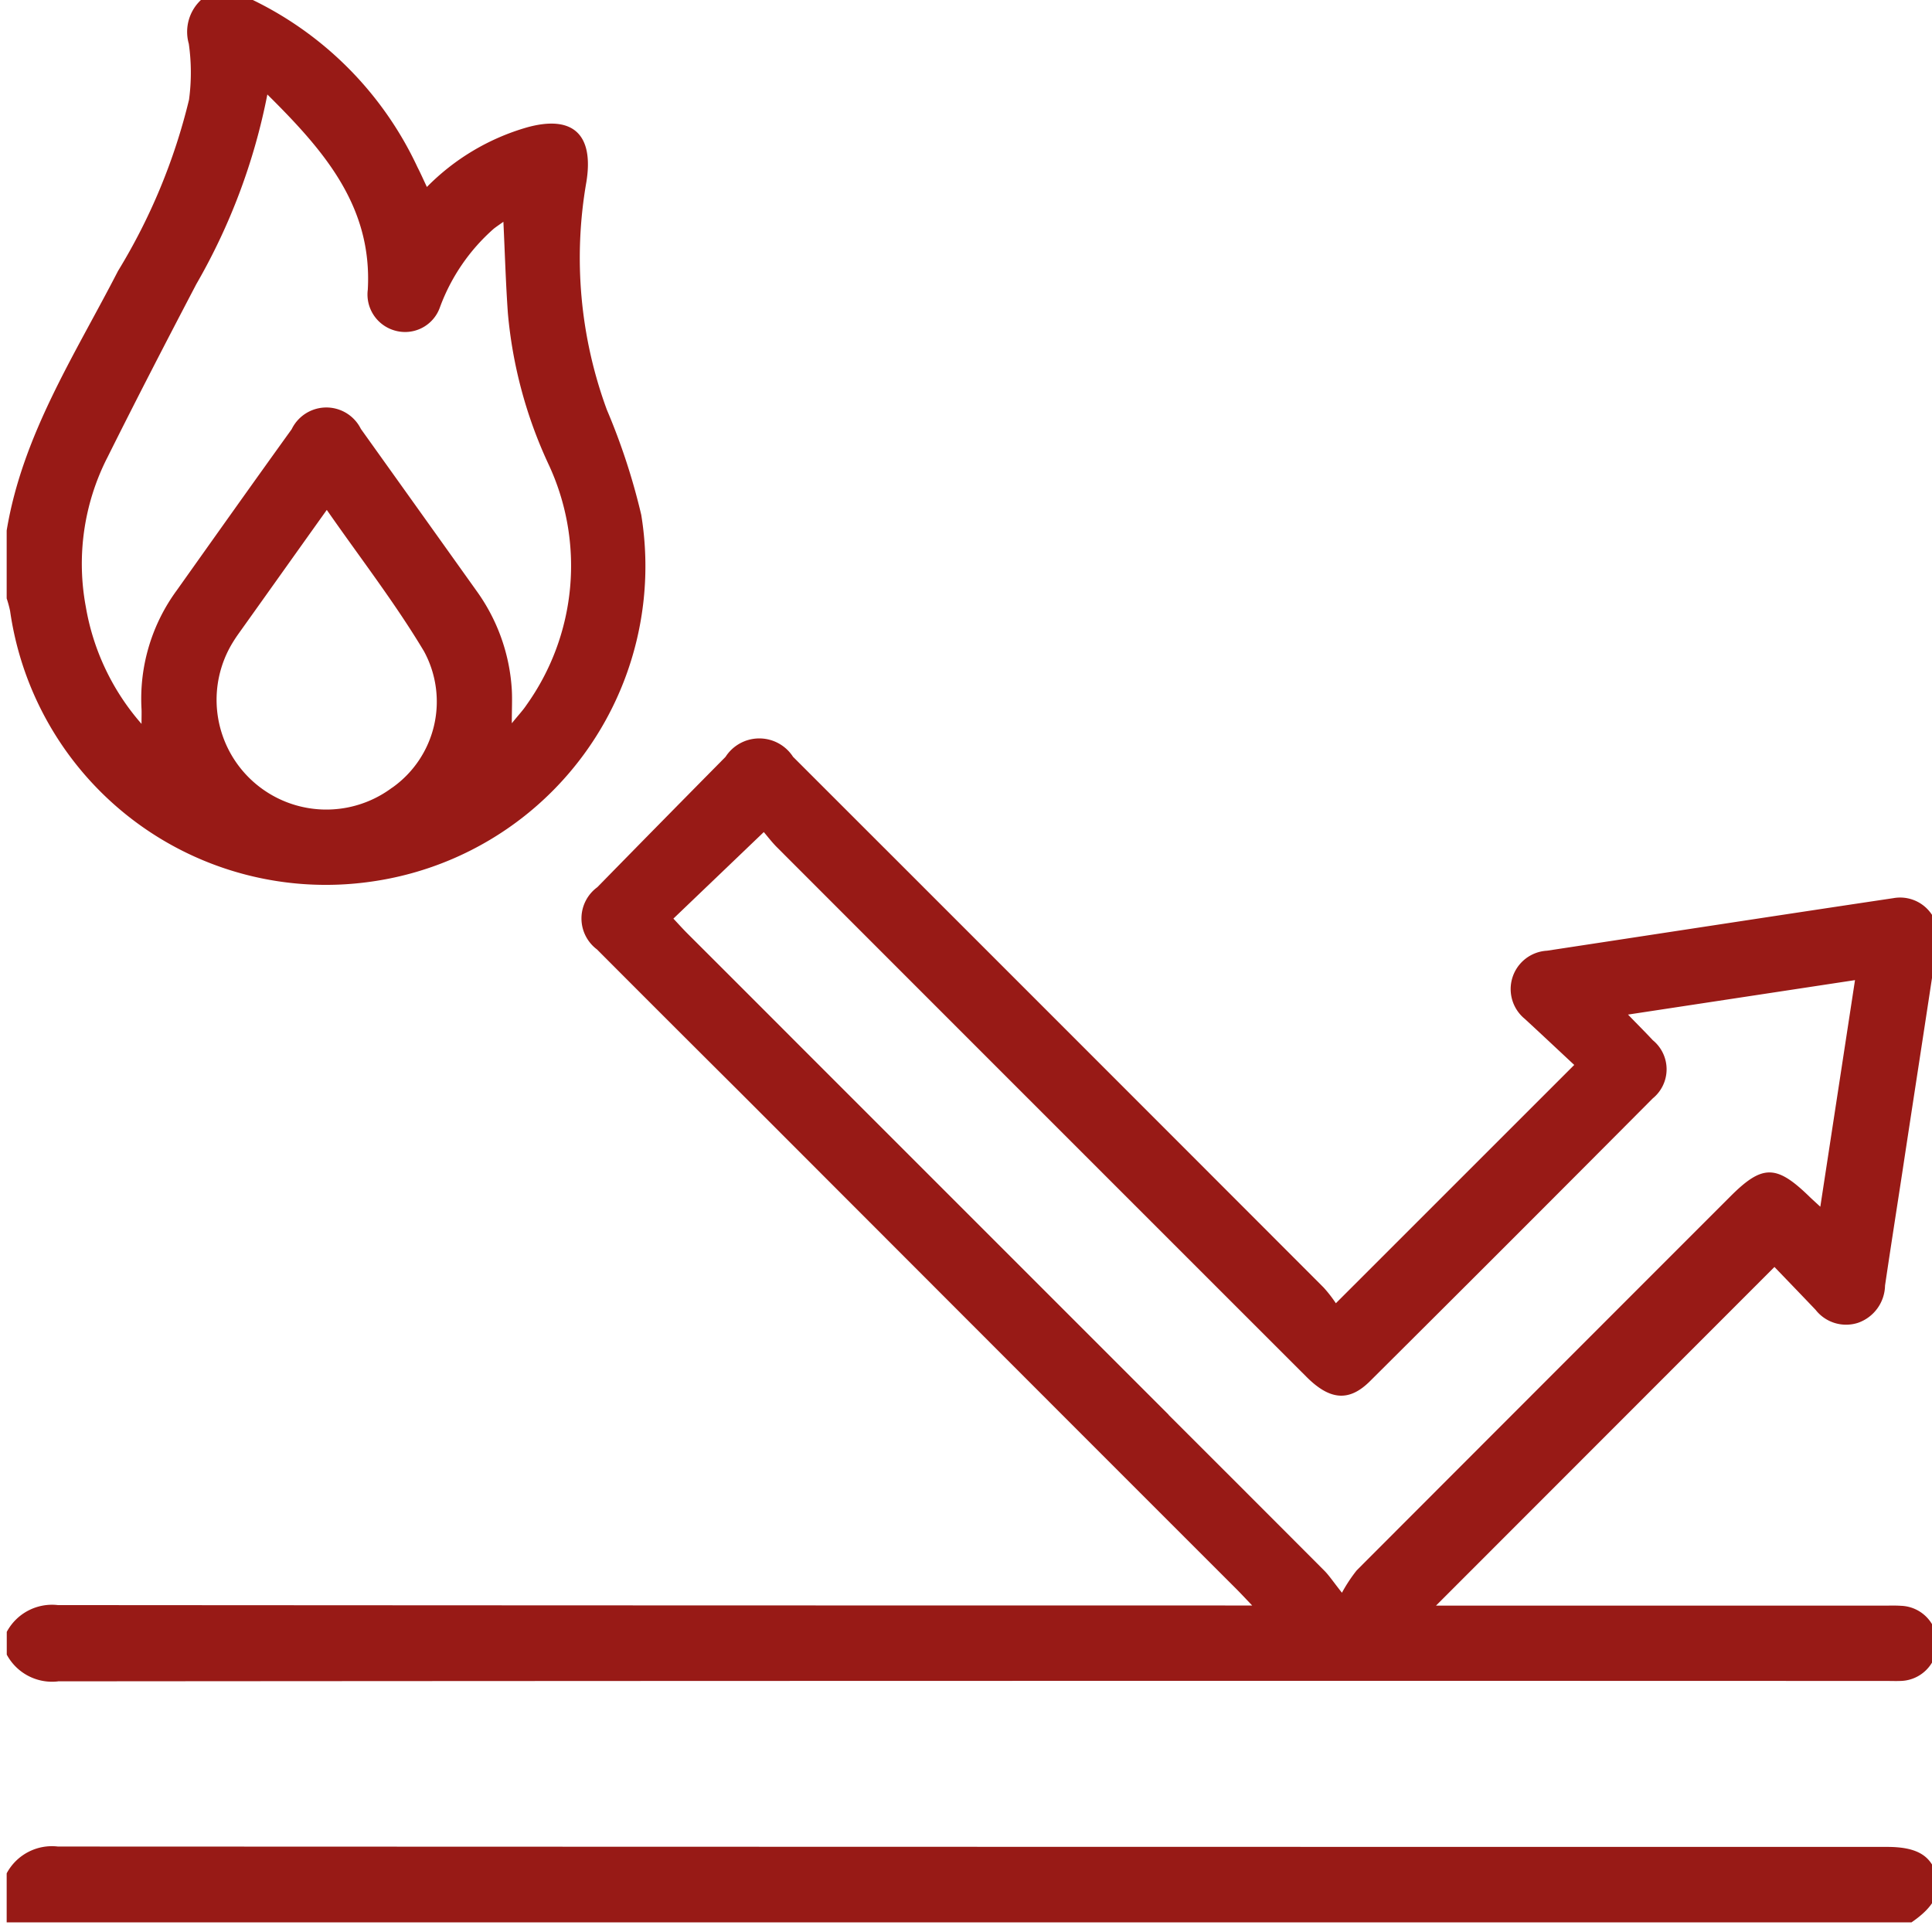
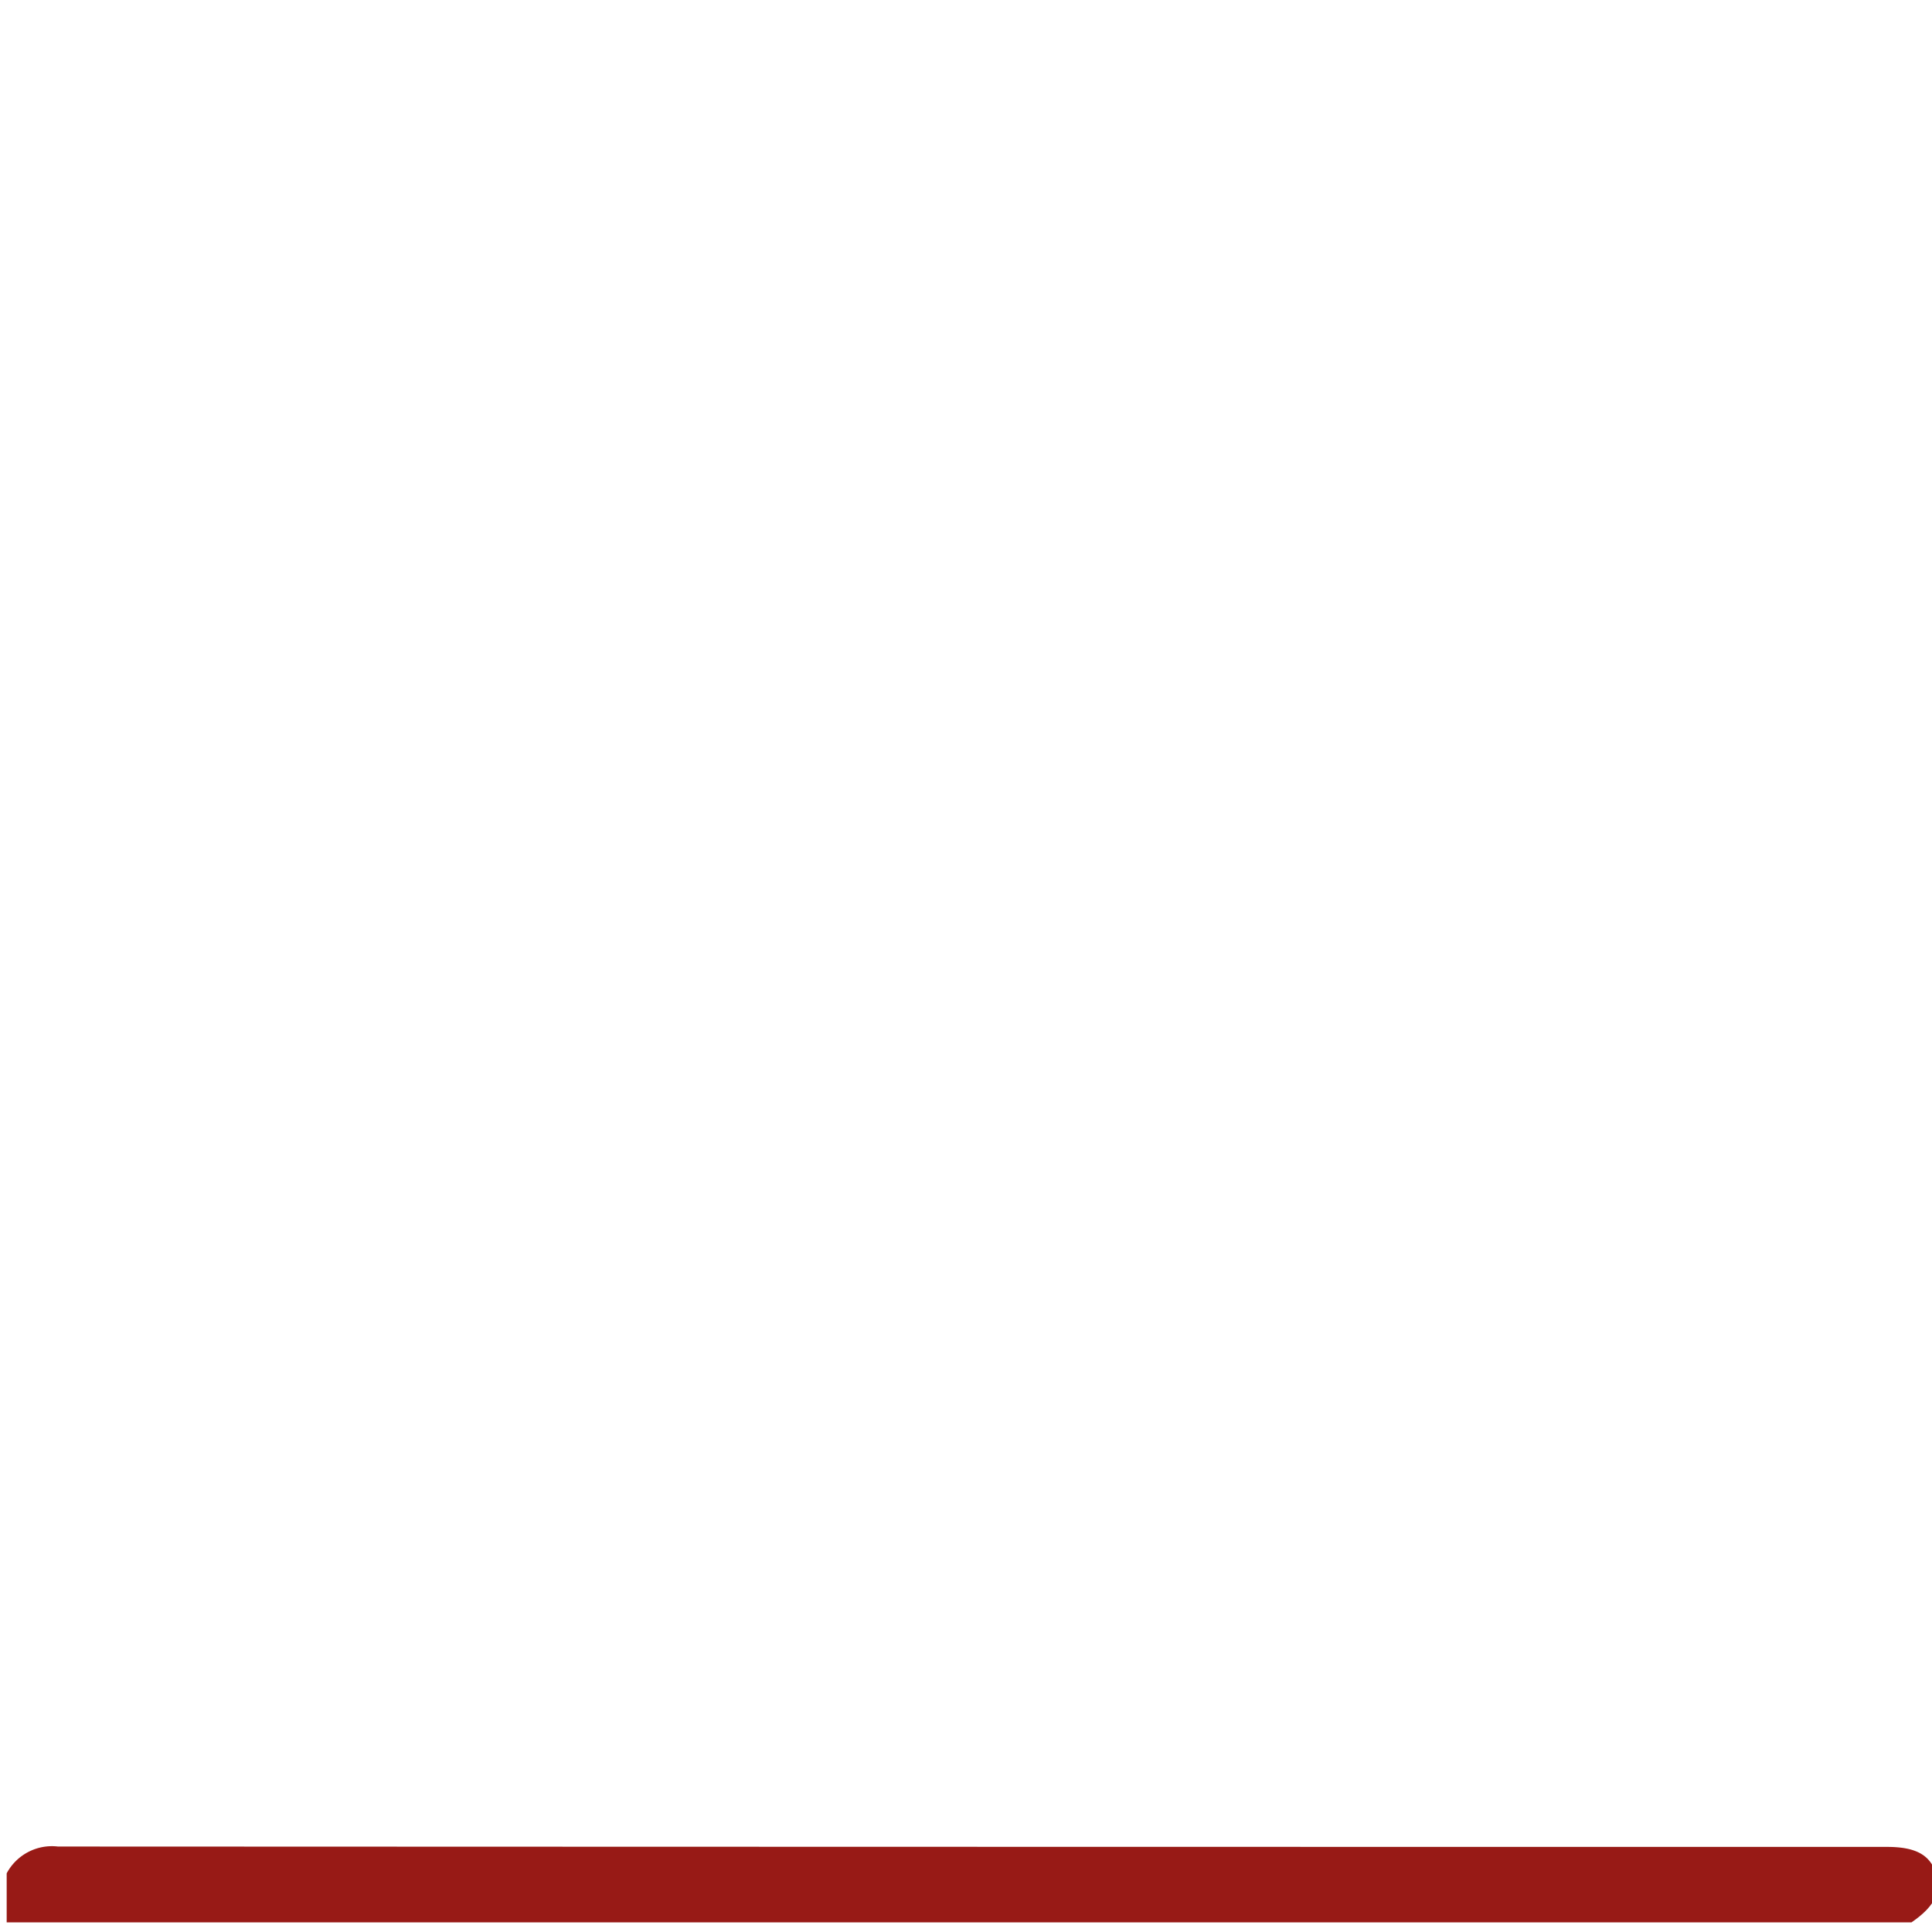
<svg xmlns="http://www.w3.org/2000/svg" width="68" height="68" viewBox="0 0 68 68">
  <defs>
    <clipPath id="clip-path">
      <rect id="Rectangle_191" data-name="Rectangle 191" width="68" height="68" transform="translate(-0.38 0.303)" fill="#981a16" />
    </clipPath>
  </defs>
  <g id="Group_355" data-name="Group 355" transform="translate(0.38 -0.303)">
    <g id="Group_354" data-name="Group 354" transform="translate(0)" clip-path="url(#clip-path)">
-       <path id="Path_3403" data-name="Path 3403" d="M1.806,181.451q32.19-.025,64.38-.013c.155,0,.31.006.464,0a1.323,1.323,0,0,0,.025-2.645c-.2-.014-.4-.006-.6-.006H50.307L62.22,166.867c.439.457.945.981,1.448,1.509a1.362,1.362,0,0,0,1.492.457,1.419,1.419,0,0,0,.952-1.311c.2-1.356.413-2.709.62-4.063.4-2.644.813-5.286,1.209-7.931a1.338,1.338,0,0,0-1.536-1.642c-4.065.607-8.128,1.233-12.191,1.85a1.353,1.353,0,0,0-.78,2.4c.6.552,1.191,1.11,1.739,1.62l-8.39,8.388a4.765,4.765,0,0,0-.428-.551q-9.334-9.345-18.677-18.681a1.413,1.413,0,0,0-2.376,0q-2.263,2.289-4.514,4.589a1.362,1.362,0,0,0-.012,2.189q2.5,2.508,5.005,5h0L35.9,170.819l.145.145q3.612,3.616,7.227,7.228c.161.161.315.328.566.59h-.951q-20.542,0-41.084-.014a1.806,1.806,0,0,0-1.8.943v.8a1.809,1.809,0,0,0,1.806.942M40.9,172.07h0L27.866,159.036h0q-1.946-1.95-3.9-3.9c-.169-.169-.328-.347-.5-.53l3.182-3.046c.124.144.284.356.471.543q9.313,9.319,18.631,18.633c.823.823,1.5.884,2.237.148q4.988-4.962,9.949-9.95a1.321,1.321,0,0,0,0-2.05c-.261-.282-.535-.552-.87-.9l7.989-1.213-1.221,7.976c-.186-.172-.283-.258-.376-.348-1.174-1.145-1.664-1.146-2.805,0q-6.57,6.57-13.136,13.146a5.351,5.351,0,0,0-.52.788c-.312-.394-.446-.6-.617-.774q-2.741-2.748-5.488-5.49" transform="translate(-0.145 -121.971)" fill="#981a16" />
-       <path id="Path_3404" data-name="Path 3404" d="M12.812,31.336a11.212,11.212,0,0,0,9.523-12.911,22.712,22.712,0,0,0-1.211-3.7A15.491,15.491,0,0,1,20.405,6.7c.267-1.669-.478-2.364-2.1-1.911A8.079,8.079,0,0,0,14.79,6.884c-.126-.267-.224-.488-.333-.7A12.334,12.334,0,0,0,8.48.216,1.442,1.442,0,0,0,6.861.281,1.536,1.536,0,0,0,6.41,1.843a7.148,7.148,0,0,1,.008,1.97,21.008,21.008,0,0,1-2.5,6.029C2.4,12.794.556,15.609,0,18.975v2.39a3.988,3.988,0,0,1,.12.439,11.225,11.225,0,0,0,12.691,9.532m.757-3.311a3.863,3.863,0,0,1-5.611-5.109c.069-.113.143-.223.22-.331,1-1.4,2-2.809,3.09-4.335,1.183,1.7,2.406,3.278,3.422,4.978a3.708,3.708,0,0,1-1.121,4.8M3.53,16.435c1.024-2.056,2.081-4.1,3.145-6.132a21.637,21.637,0,0,0,2.5-6.675c2,1.981,3.7,3.938,3.535,6.871a1.319,1.319,0,0,0,.927,1.431,1.3,1.3,0,0,0,1.615-.819,6.811,6.811,0,0,1,1.893-2.759c.1-.078.2-.144.338-.243.053,1.122.084,2.173.158,3.222a15.9,15.9,0,0,0,1.417,5.284,8.436,8.436,0,0,1-.769,8.511c-.117.177-.267.333-.51.634,0-.5.019-.84,0-1.178a6.609,6.609,0,0,0-1.222-3.455Q14.512,18.26,12.467,15.4a1.356,1.356,0,0,0-2.436.01c-1.357,1.884-2.7,3.779-4.045,5.672a6.451,6.451,0,0,0-1.24,4.176c.006.122,0,.245,0,.523a8.382,8.382,0,0,1-1.96-4.118,8.232,8.232,0,0,1,.743-5.228" transform="translate(-0.145 0)" fill="#981a16" />
      <path id="Path_3405" data-name="Path 3405" d="M67.923,369.157c-.2-.694-.709-.987-1.738-.987q-32.19,0-64.38-.013A1.807,1.807,0,0,0,0,369.1v1.726H67.043c.787-.539,1.055-1.047.88-1.668" transform="translate(-0.145 -302.862)" fill="#981a16" />
    </g>
  </g>
</svg>